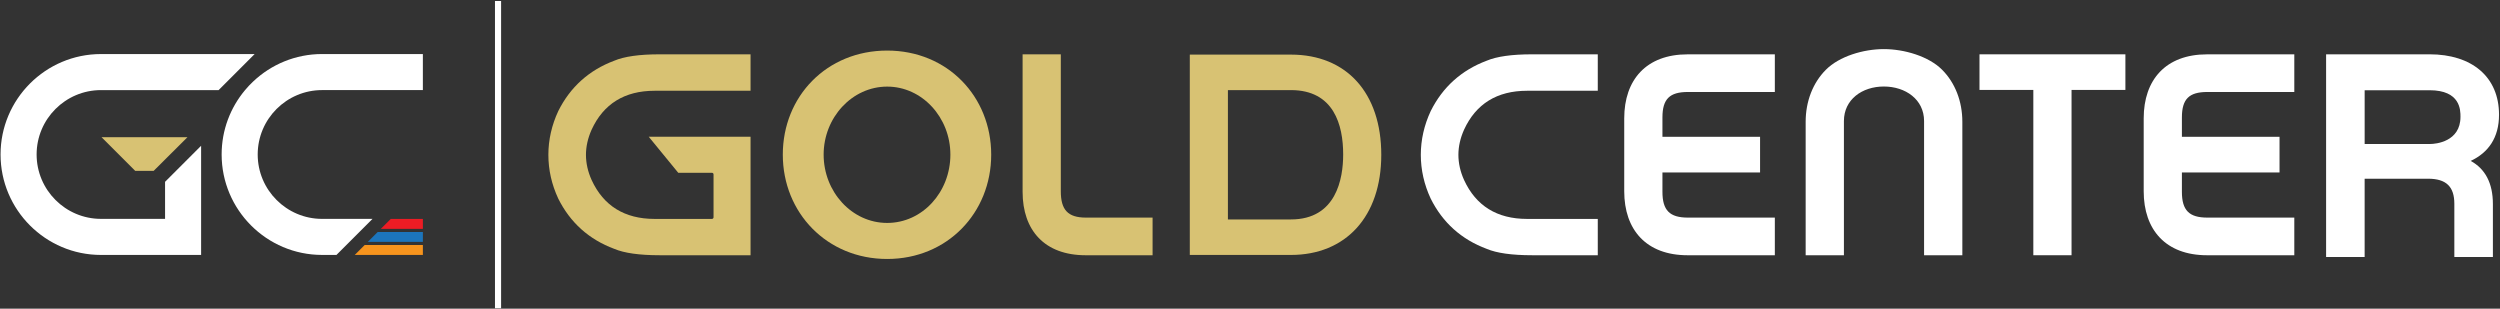
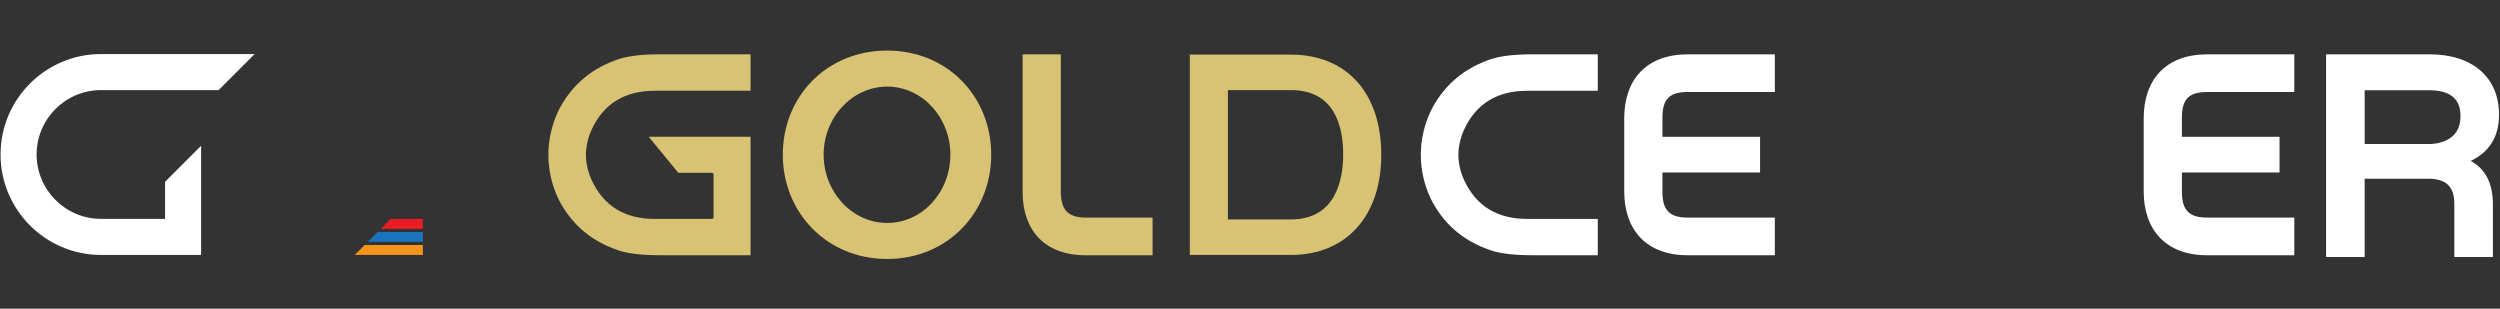
<svg xmlns="http://www.w3.org/2000/svg" width="1887" height="233" viewBox="0 0 1887 233" fill="none">
  <rect x="0" y="0" width="1887" height="233" fill="#333333" stroke="none" />
  <path d="M1254.81 103.28H1328.5V130.16H1254.81V144.8C1254.81 158.78 1260.27 164.25 1274.04 164.25H1339.65V192.66H1273.82C1242.57 192.66 1225.97 173.43 1225.97 144.37V89.31C1225.97 60.25 1242.58 41.02 1273.82 41.02H1339.65V69.43H1274.04C1260.27 69.43 1254.81 74.67 1254.81 88.66V103.3V103.28Z" fill="white" />
  <path d="M1646.9 103.28H1720.59V130.16H1646.9V144.8C1646.9 158.78 1652.36 164.25 1666.13 164.25H1731.74V192.66H1665.91C1634.66 192.66 1618.06 173.43 1618.06 144.37V89.31C1618.06 60.25 1634.67 41.02 1665.91 41.02H1731.74V69.43H1666.13C1652.36 69.43 1646.9 74.67 1646.9 88.66V103.3V103.28Z" fill="white" />
-   <path d="M1465.86 52.6C1475.71 62.45 1481.18 76.45 1481.18 91.99V192.65H1452.29V91.34C1452.29 75.15 1438.35 65.3 1421.93 65.3C1405.51 65.3 1391.79 75.15 1391.79 91.34V192.65H1362.91V91.99C1362.91 76.46 1368.38 62.45 1378.23 52.6C1388.29 42.53 1406.4 37.06 1421.93 37.06C1437.46 37.06 1455.79 42.53 1465.85 52.6H1465.86Z" fill="white" />
-   <path d="M1563.6 67.88V192.65H1534.76V67.88H1494.12V41H1604.25V67.88H1563.61H1563.6Z" fill="white" />
  <path d="M1881.64 193.97H1852.54V153.85C1852.54 140.85 1846.37 134.89 1832.7 134.89H1784.83V193.96H1755.74V40.99H1833.81C1865.77 40.99 1886.27 57.96 1886.27 86.62C1886.27 104.03 1878.12 115.27 1864.89 121.45C1875.69 127.4 1881.64 137.98 1881.64 154.07V193.97ZM1834.47 108.67C1838.22 108.67 1857.17 107.13 1857.17 88.17C1857.17 83.1 1857.17 68.11 1833.81 68.11H1784.84V108.67H1834.47Z" fill="white" />
  <path d="M748.16 116.71C748.16 160.66 715.03 195.47 669.63 195.47C624.23 195.47 590.86 160.66 590.86 116.71C590.86 72.76 623.99 38.17 669.63 38.17C715.27 38.17 748.16 72.98 748.16 116.71ZM717.35 116.71C717.35 88.64 696.04 65.37 669.63 65.37C643.22 65.37 621.68 88.65 621.68 116.71C621.68 144.77 642.99 168.27 669.63 168.27C696.27 168.27 717.35 144.99 717.35 116.71Z" fill="#D8C273" />
  <path d="M771.86 144.79V41H800.7V144.36C800.7 158.34 805.94 164.25 819.71 164.25H869.97V192.66H819.49C788.46 192.66 771.86 173.87 771.86 144.81V144.79Z" fill="#D8C273" />
  <path d="M974.39 192.43H898.061V41.22H974.39C1016.44 41.22 1042.59 70.2 1042.59 116.83C1042.59 163.46 1015.79 192.43 974.39 192.43ZM974.39 68.02H926.831V165.63H974.39C1008.6 165.63 1013.83 134.91 1013.83 116.6C1013.83 94.38 1006.86 68.01 974.39 68.01V68.02Z" fill="#D8C273" />
  <path d="M497.8 192.65C482.65 192.65 471.15 191.03 463.63 187.83C444.58 180.75 430.38 168 421.37 149.91C416.42 139.32 413.91 128.19 413.91 116.88C413.91 105.57 416.43 94.45 421.39 83.82C430.39 65.75 444.59 52.97 463.59 45.84C471.16 42.62 482.65 41 497.81 41H566.52V68.51H494.07C471.49 68.51 455.5 78.39 446.56 97.87C443.72 104.21 442.28 110.6 442.28 116.87C442.28 123.14 443.72 129.61 446.56 135.87C455.5 155.36 471.49 165.24 494.07 165.24H537.37C538.04 165.24 538.58 164.7 538.58 164.03V131.63C538.58 130.96 538.04 130.42 537.37 130.42H511.95L489.68 103.23H566.52V192.65H497.81H497.8Z" fill="#D8C273" />
  <path d="M1205.99 192.65H1156.32C1141.17 192.65 1129.67 191.03 1122.15 187.83C1103.1 180.75 1088.9 168 1079.89 149.91C1074.94 139.32 1072.43 128.19 1072.43 116.88C1072.43 105.57 1074.95 94.45 1079.91 83.82C1088.91 65.75 1103.11 52.97 1122.11 45.84C1129.68 42.62 1141.17 41 1156.33 41H1206V68.51H1152.59C1130.01 68.51 1114.02 78.39 1105.08 97.87C1102.24 104.21 1100.8 110.6 1100.8 116.87C1100.8 123.14 1102.24 129.61 1105.08 135.87C1114.02 155.36 1130.01 165.24 1152.59 165.24H1206V192.65H1205.99Z" fill="white" />
-   <path d="M373.609 232.66V0.77H378.229V232.66H373.609Z" fill="white" />
  <path d="M124.59 137.23L151.8 110.02V192.43H76.23C34.43 192.43 0.42 158.42 0.42 116.61C0.42 74.8 34.43 40.8 76.23 40.8H192.21L165.01 68.01H76.23C49.43 68.01 27.64 89.81 27.64 116.6C27.64 143.39 49.44 165.2 76.23 165.2H124.59V137.22V137.23Z" fill="white" />
-   <path d="M76.62 103.54L102.03 128.95H116L141.52 103.54H76.62Z" fill="#D8C273" />
-   <path d="M194.51 116.61C194.51 143.41 216.32 165.21 243.11 165.21H281.17L253.96 192.42H243.11C201.31 192.42 167.29 158.41 167.29 116.6C167.29 98.12 173.94 81.17 184.97 68.01C186.87 65.73 188.91 63.57 191.06 61.55C204.65 48.68 222.98 40.79 243.11 40.79H319.18V68H243.11C216.31 68 194.51 89.8 194.51 116.59V116.61Z" fill="white" />
  <path d="M287.439 172.74H319.189V165.25H294.93L287.439 172.74Z" fill="#ED1C24" />
  <path d="M319.19 182.58V175.09H285.09L277.6 182.58H319.19Z" fill="#1C75BC" />
  <path d="M319.19 192.43V184.93H275.25L267.76 192.43H319.19Z" fill="#F7941D" />
</svg>